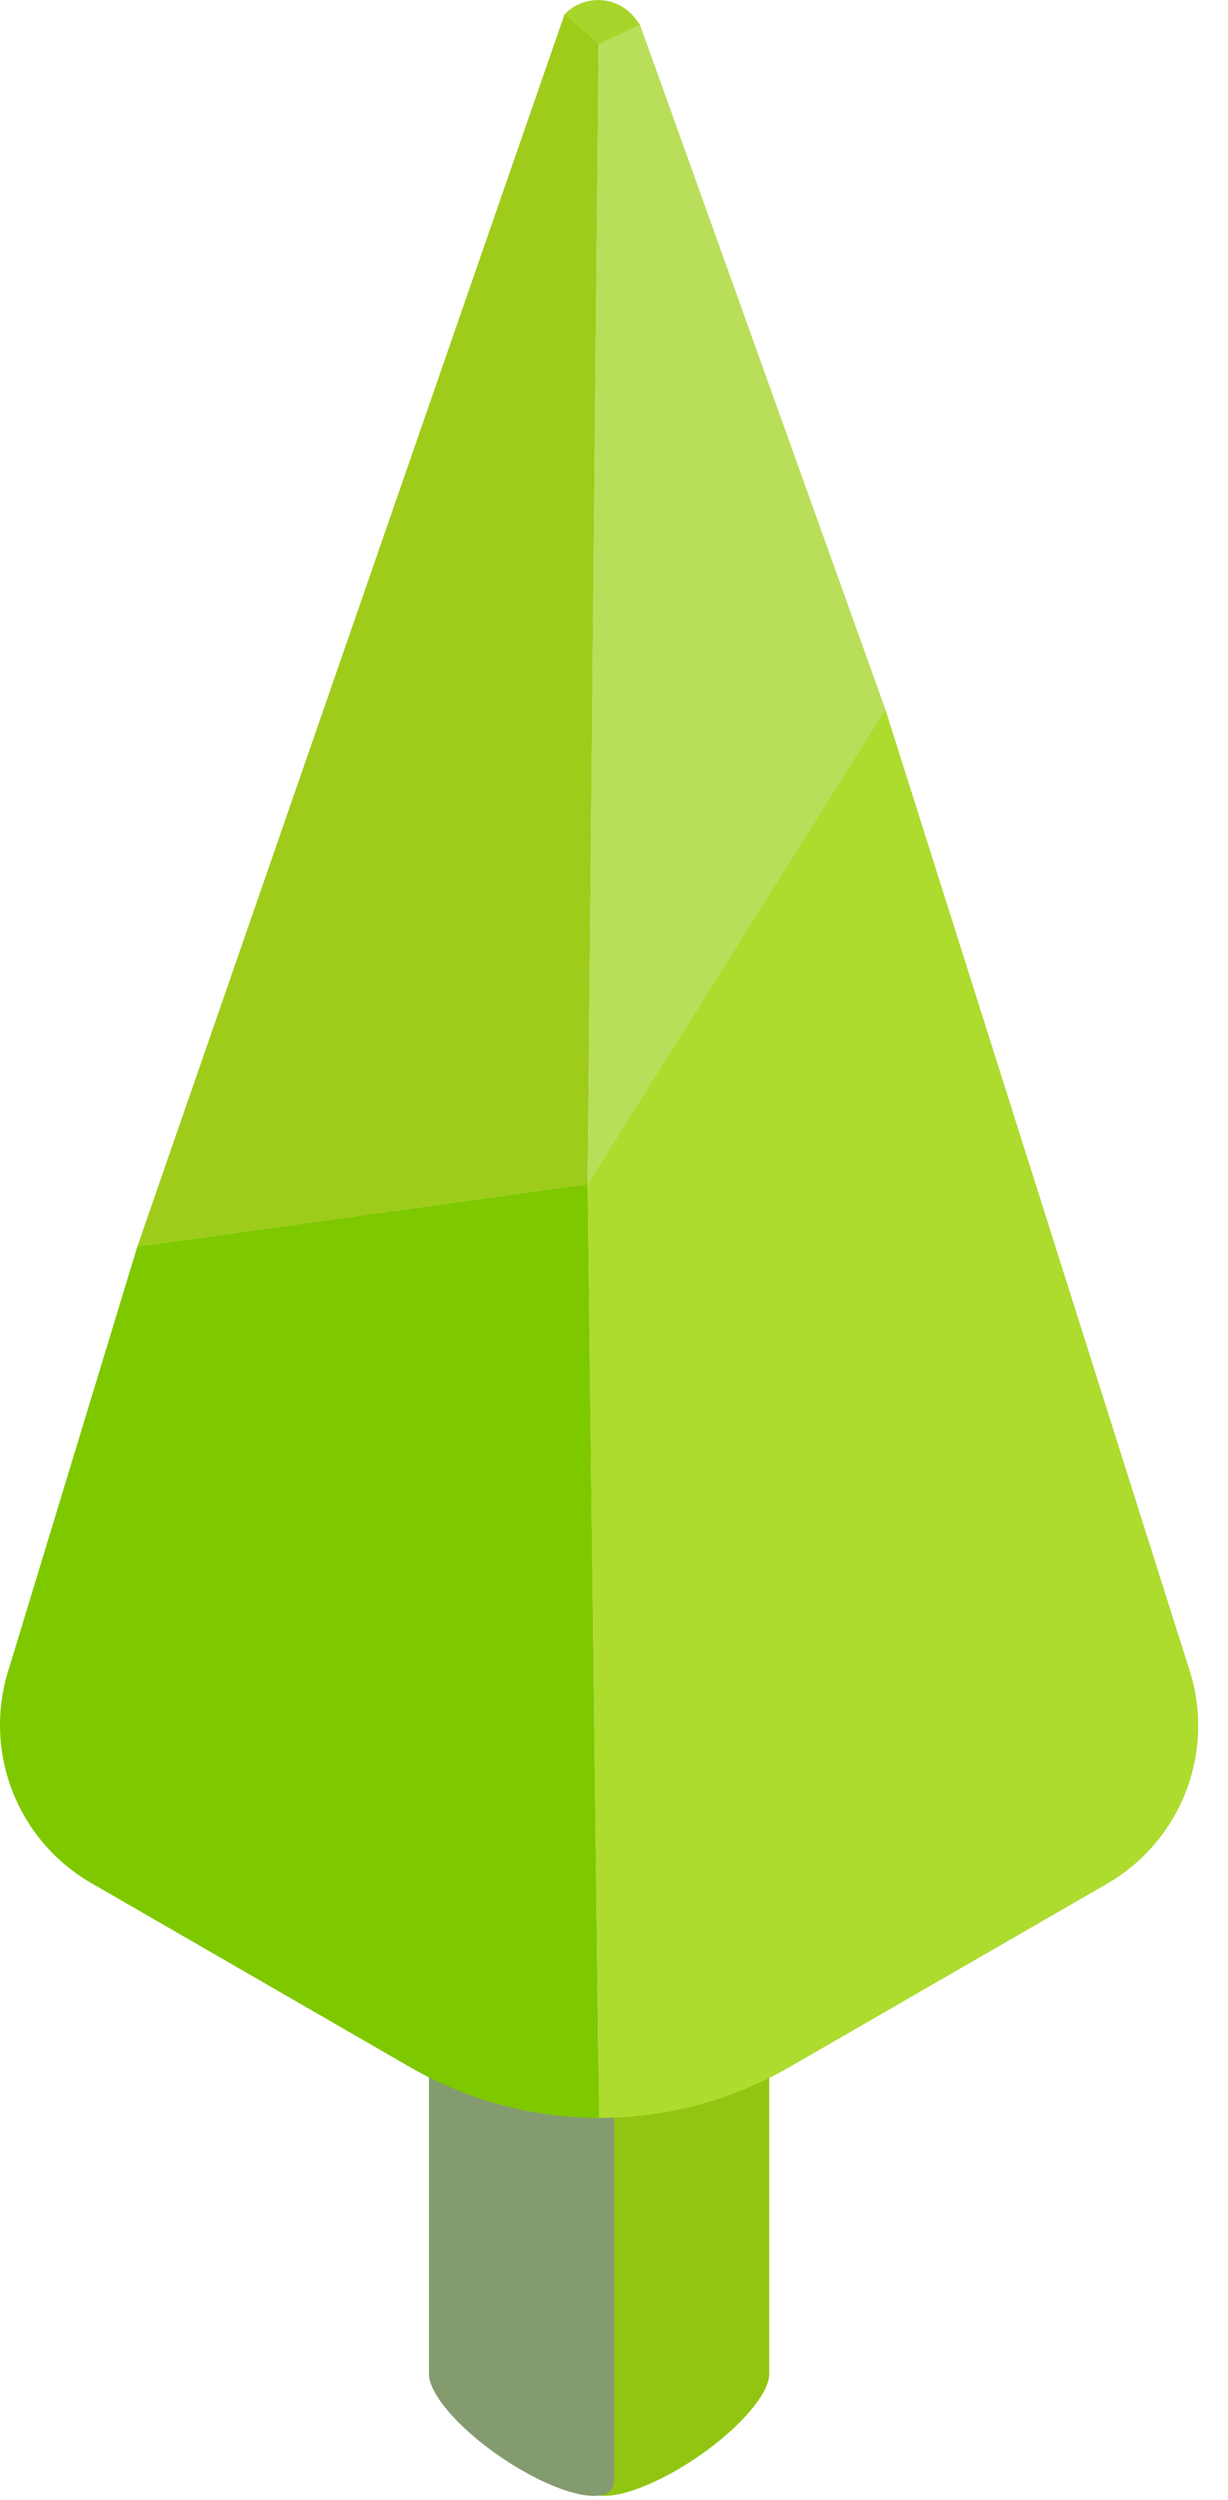
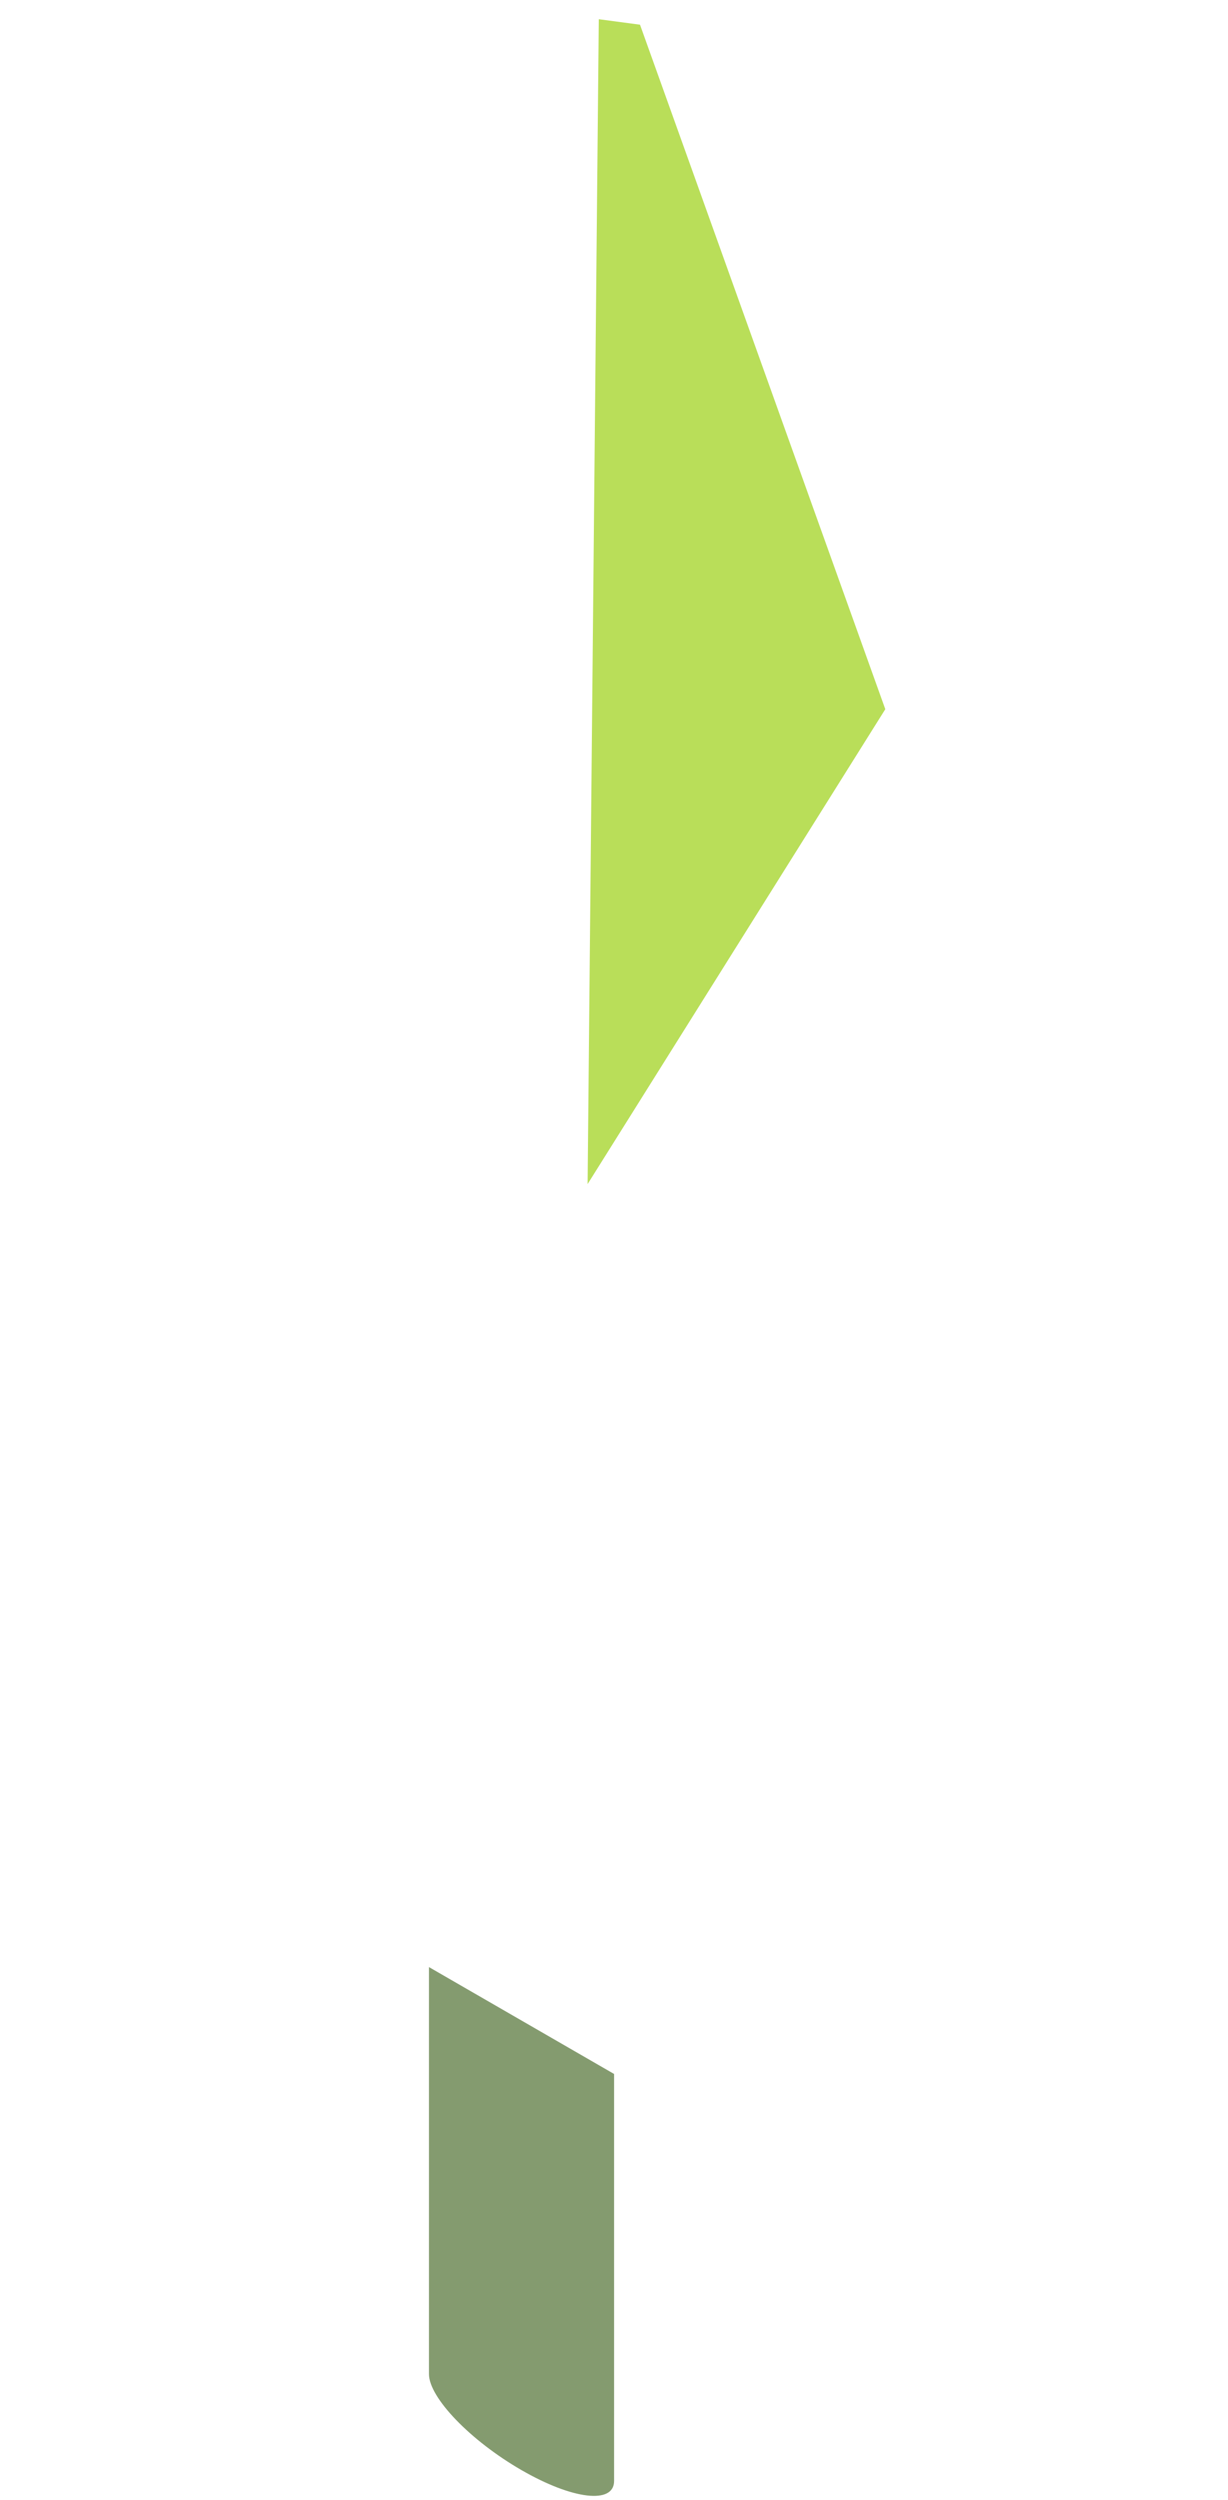
<svg xmlns="http://www.w3.org/2000/svg" width="28" height="57" viewBox="0 0 28 57" fill="none">
  <g clip-path="url(#clip0_1066_5639)">
-     <path d="M17.539 44.847V54.126C17.539 54.663 16.593 55.644 15.428 56.316C14.263 56.989 13.317 57.099 13.317 56.563V47.284L17.538 44.847H17.539Z" fill="#91C512" />
    <path d="M14.002 47.284V56.563C14.002 57.1 13.057 56.989 11.892 56.316C10.726 55.644 9.781 54.663 9.781 54.126V44.847L14.002 47.284H14.002Z" fill="#849B6F" />
-     <path d="M3.132 28.419L12.873 0.324L13.654 0.437L13.399 26.996L3.132 28.419Z" fill="#9FCB1A" />
    <path d="M20.186 16.169L13.398 26.996L13.653 0.438L14.593 0.563L20.186 16.169Z" fill="#B9DE59" />
-     <path d="M0.181 38.116L3.132 28.419L13.399 26.996L13.659 48.287C12.172 48.284 10.685 47.898 9.353 47.13L2.08 42.931C0.405 41.963 -0.383 39.967 0.181 38.116Z" fill="#7EC800" />
-     <path d="M20.186 16.169L27.126 38.09C27.715 39.951 26.931 41.972 25.239 42.949L17.998 47.129C16.656 47.903 15.158 48.289 13.659 48.286L13.398 26.995L20.186 16.169Z" fill="#ADDB2E" />
-     <path d="M14.594 0.563L14.484 0.419C14.089 -0.098 13.325 -0.142 12.873 0.324L13.649 1.004L14.594 0.563Z" fill="#A6D62B" />
  </g>
  <defs>
    <clipPath id="clip0_1066_5639">
      <rect width="27.32" height="56.903" fill="white" />
    </clipPath>
  </defs>
</svg>